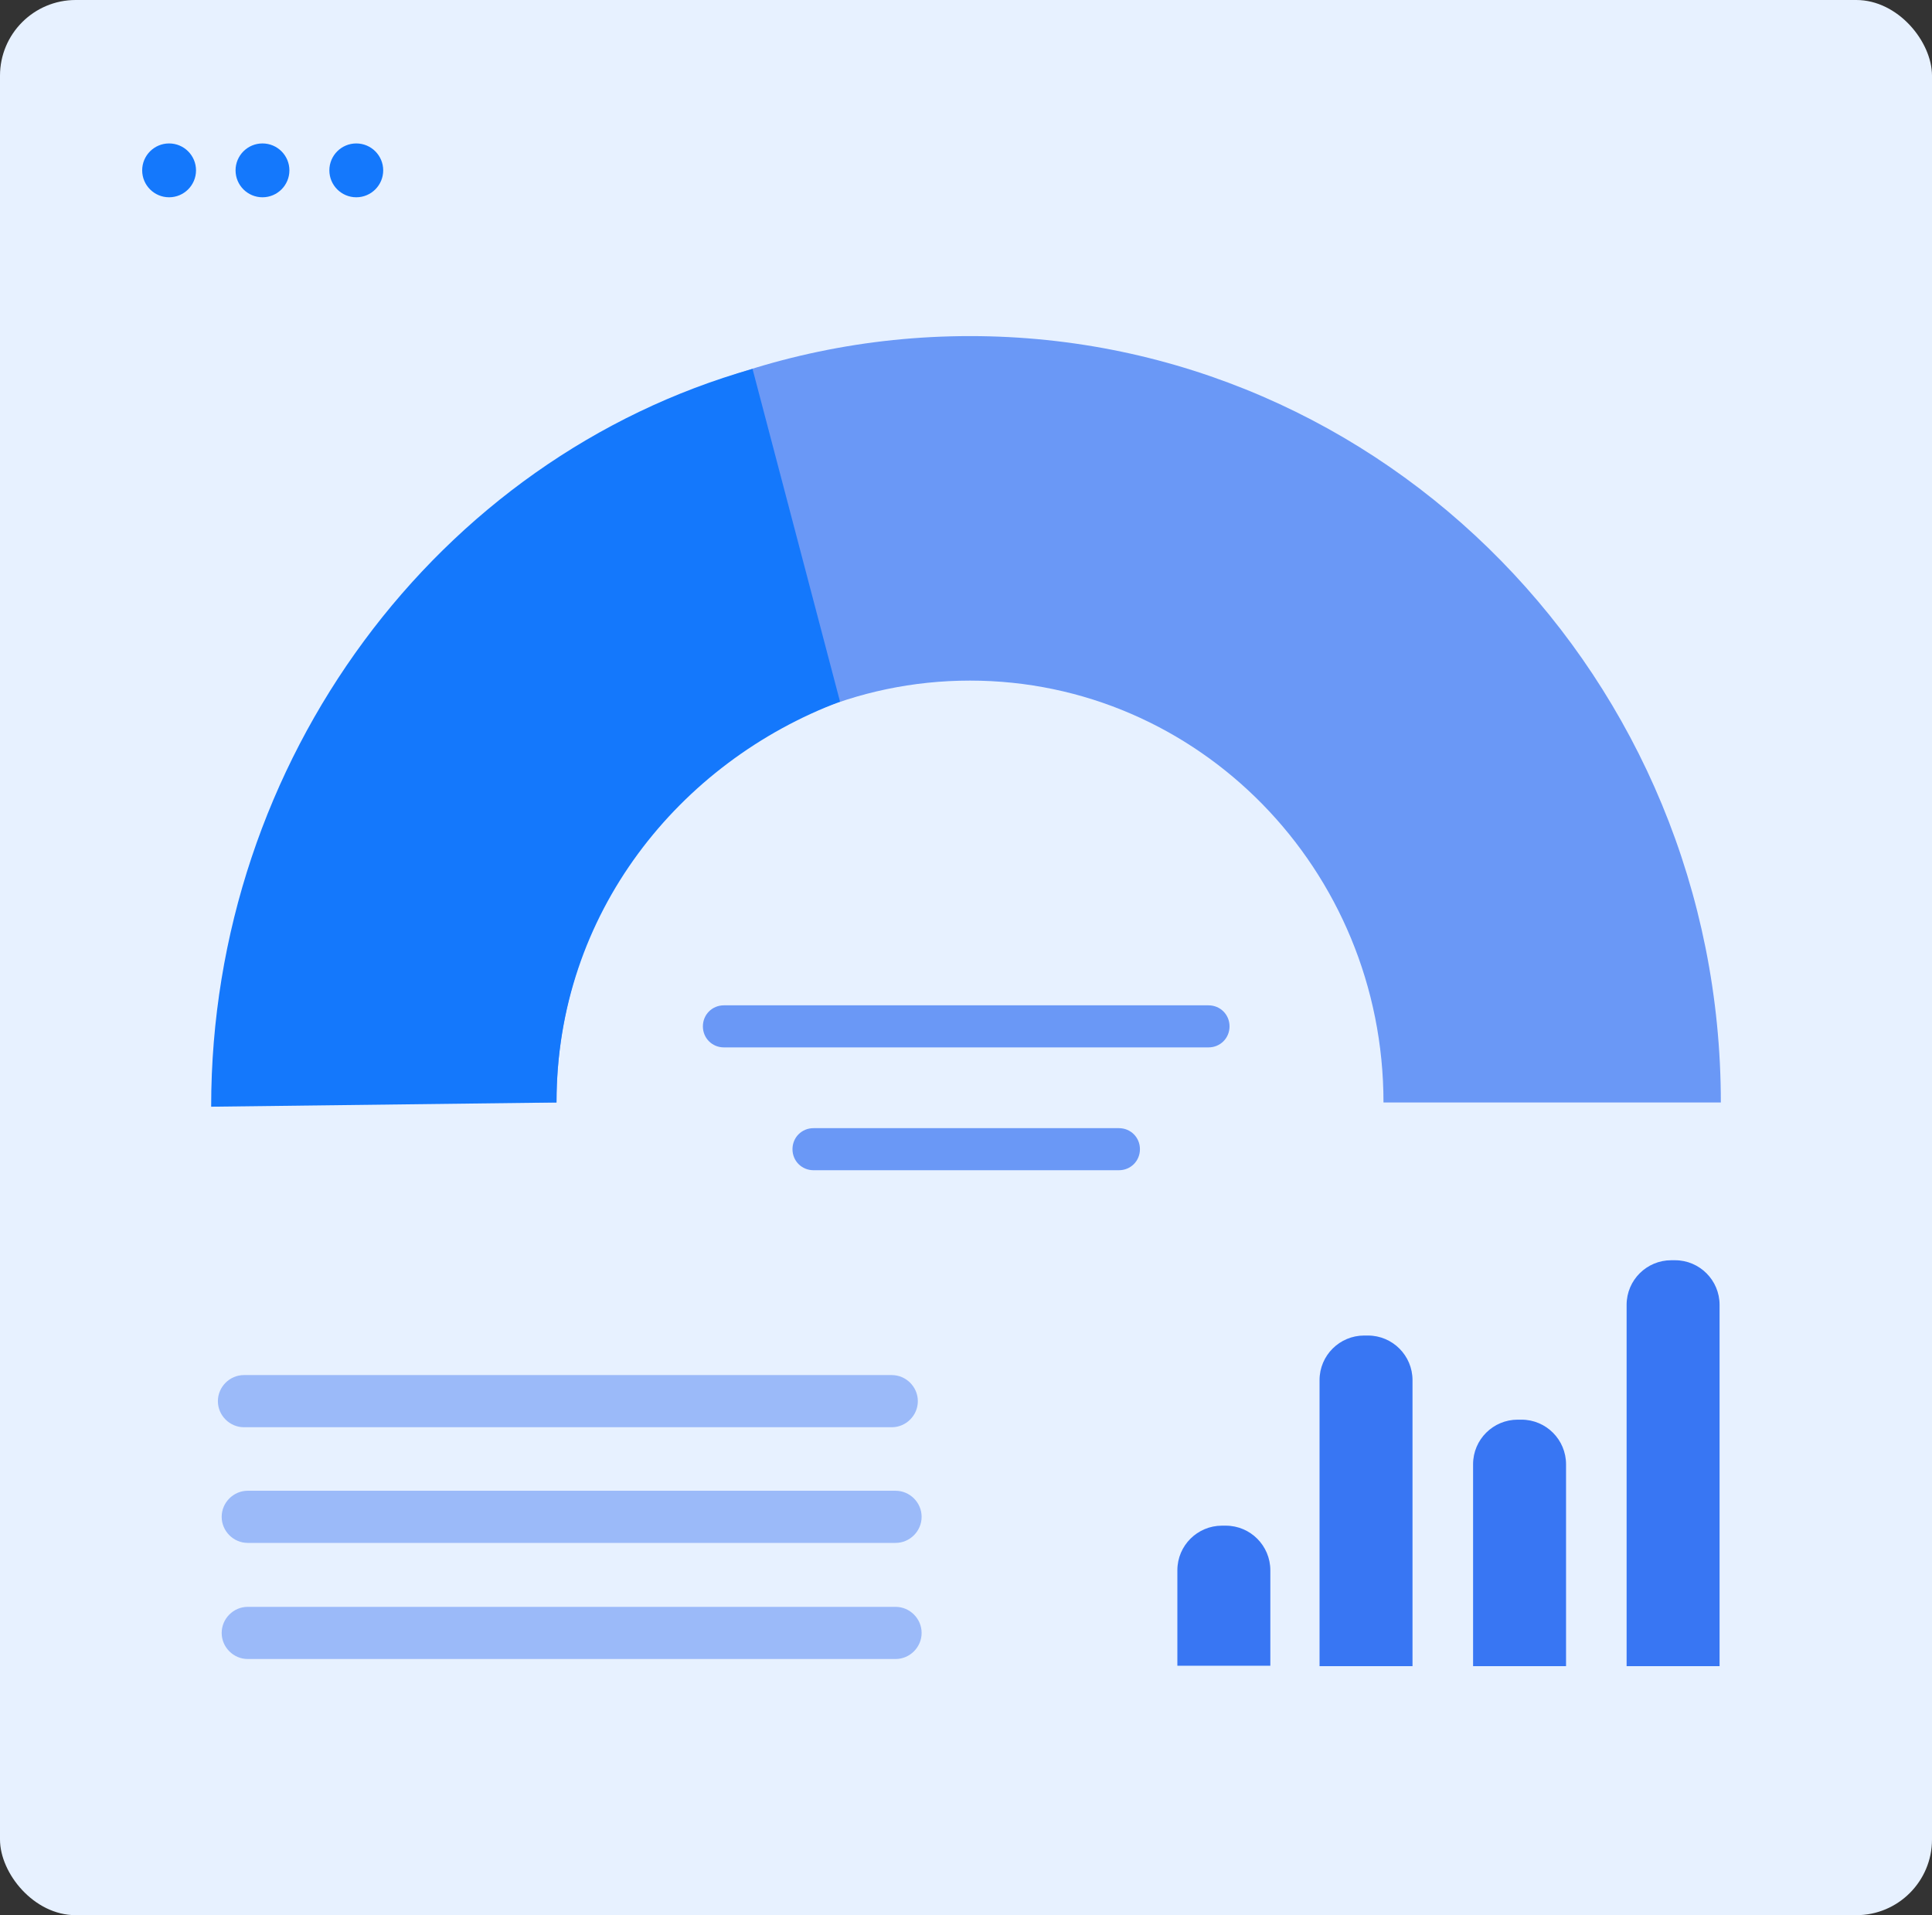
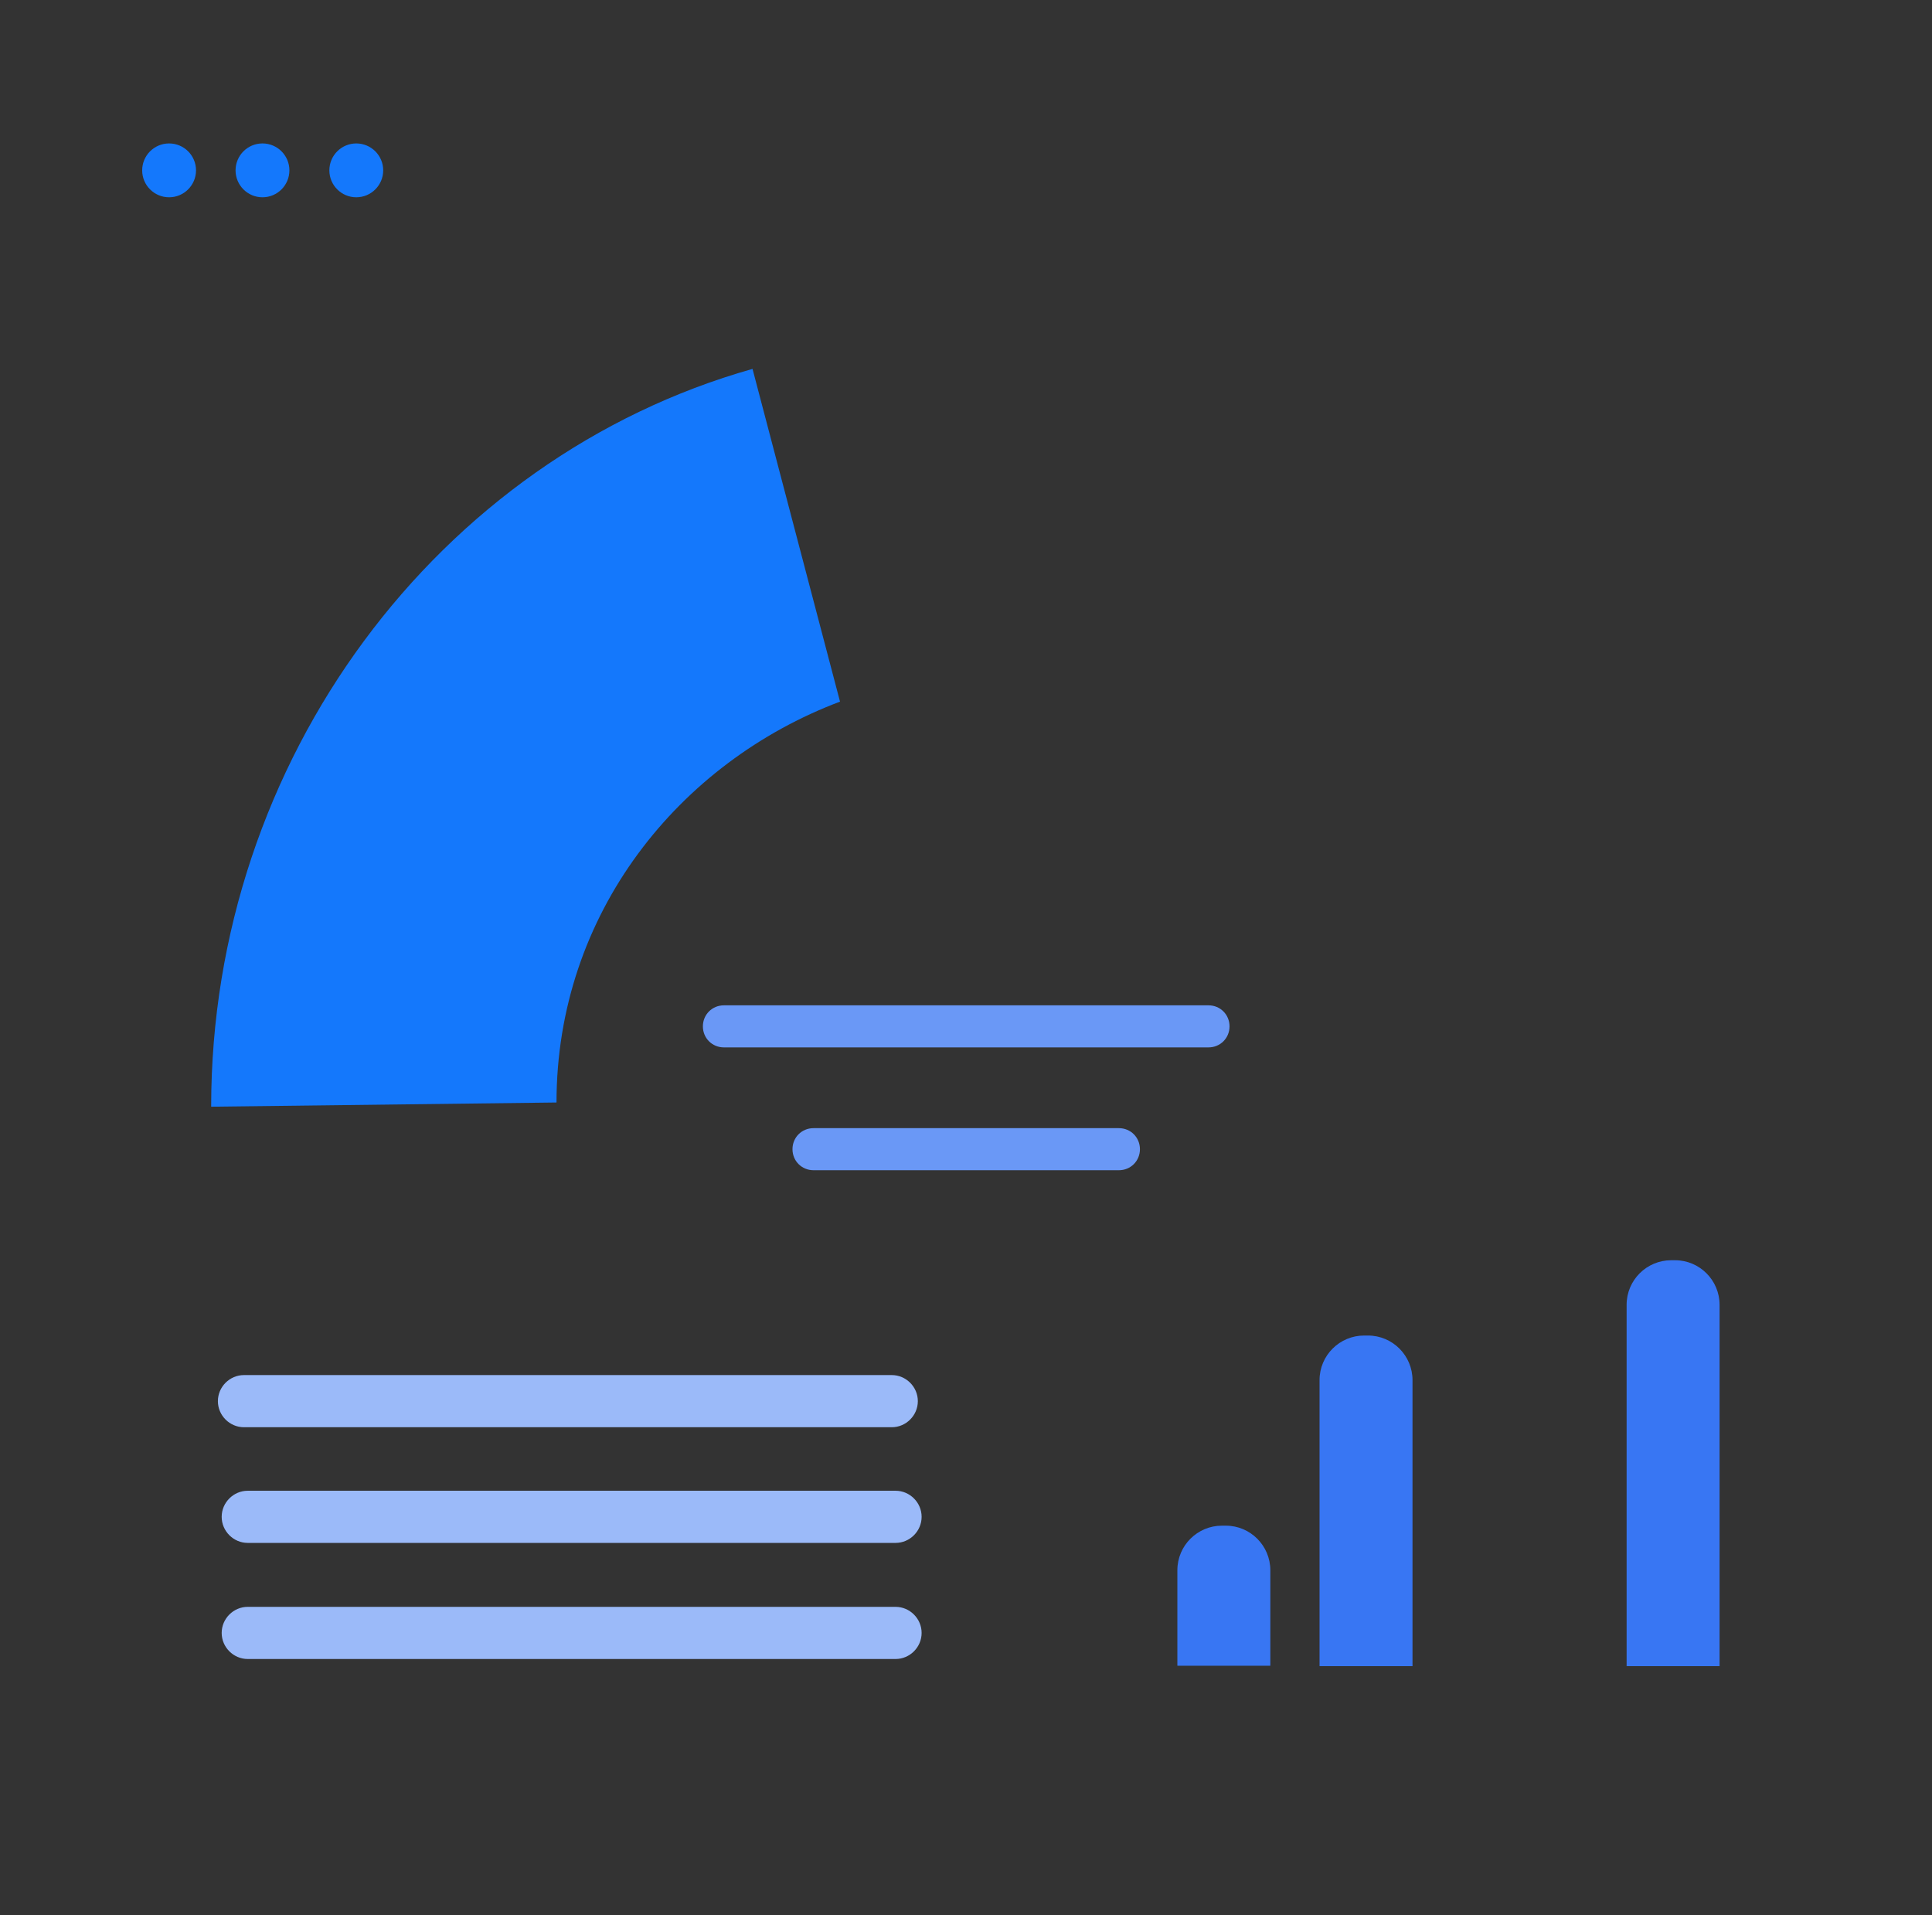
<svg xmlns="http://www.w3.org/2000/svg" viewBox="0 0 45.93 45.53">
  <rect x="0" y="0" width="45.93" height="45.53" fill="#333333" stroke="none" />
  <defs>
    <style>.d{fill:#e7f1ff;}.e{fill:#6a98f6;}.f{fill:#9bbaf9;}.g{fill:#1478fc;}.h{fill:#3876f3;}</style>
  </defs>
  <g id="a" />
  <g id="b">
    <g id="c">
      <g>
-         <rect class="d" width="45.93" height="45.53" rx="1.8" ry="1.8" />
        <g>
          <g>
-             <path class="e" d="M40.91,26.21c0-10.06-7.99-18.22-17.85-18.22S5.21,16.14,5.21,26.21H13.23c0-5.54,4.4-10.03,9.83-10.03s9.83,4.49,9.83,10.03h8.02Z" />
            <path class="g" d="M17.89,8.77c-7.47,2.11-12.87,9.29-12.87,17.54l8.21-.1c0-4.5,2.92-8.09,6.74-9.53l-2.08-7.91Z" />
          </g>
          <path class="e" d="M28.73,24.9h-11.52c-.28,0-.5-.22-.5-.5s.22-.5,.5-.5h11.52c.28,0,.5,.22,.5,.5s-.22,.5-.5,.5Z" />
          <path class="e" d="M26.6,27.82h-7.26c-.28,0-.5-.22-.5-.5s.22-.5,.5-.5h7.26c.28,0,.5,.22,.5,.5s-.22,.5-.5,.5Z" />
        </g>
        <g>
          <circle class="g" cx="4.02" cy="4.05" r=".64" />
          <circle class="g" cx="6.24" cy="4.05" r=".64" />
          <circle class="g" cx="8.47" cy="4.05" r=".64" />
        </g>
        <path class="h" d="M29.06,36.27h.08c.59,0,1.06,.48,1.06,1.06v2.27h-2.21v-2.27c0-.59,.48-1.06,1.06-1.06Z" />
-         <path class="h" d="M36.09,33.75h.08c.59,0,1.06,.48,1.06,1.06v4.8h-2.21v-4.8c0-.59,.48-1.06,1.06-1.06Z" />
        <path class="h" d="M32.44,31.75h.08c.59,0,1.06,.48,1.06,1.06v6.8h-2.21v-6.8c0-.59,.48-1.06,1.06-1.06Z" />
        <path class="h" d="M39.74,29.96h.08c.59,0,1.06,.48,1.06,1.06v8.59h-2.21v-8.59c0-.59,.48-1.06,1.06-1.06Z" />
        <path class="f" d="M21.29,36.68H5.89c-.34,0-.62-.28-.62-.62s.28-.62,.62-.62h15.4c.34,0,.62,.28,.62,.62s-.28,.62-.62,.62Z" />
        <path class="f" d="M21.29,39.44H5.89c-.34,0-.62-.28-.62-.62s.28-.62,.62-.62h15.4c.34,0,.62,.28,.62,.62s-.28,.62-.62,.62Z" />
        <path class="f" d="M21.2,33.93H5.8c-.34,0-.62-.28-.62-.62s.28-.62,.62-.62h15.4c.34,0,.62,.28,.62,.62s-.28,.62-.62,.62Z" />
      </g>
    </g>
  </g>
</svg>